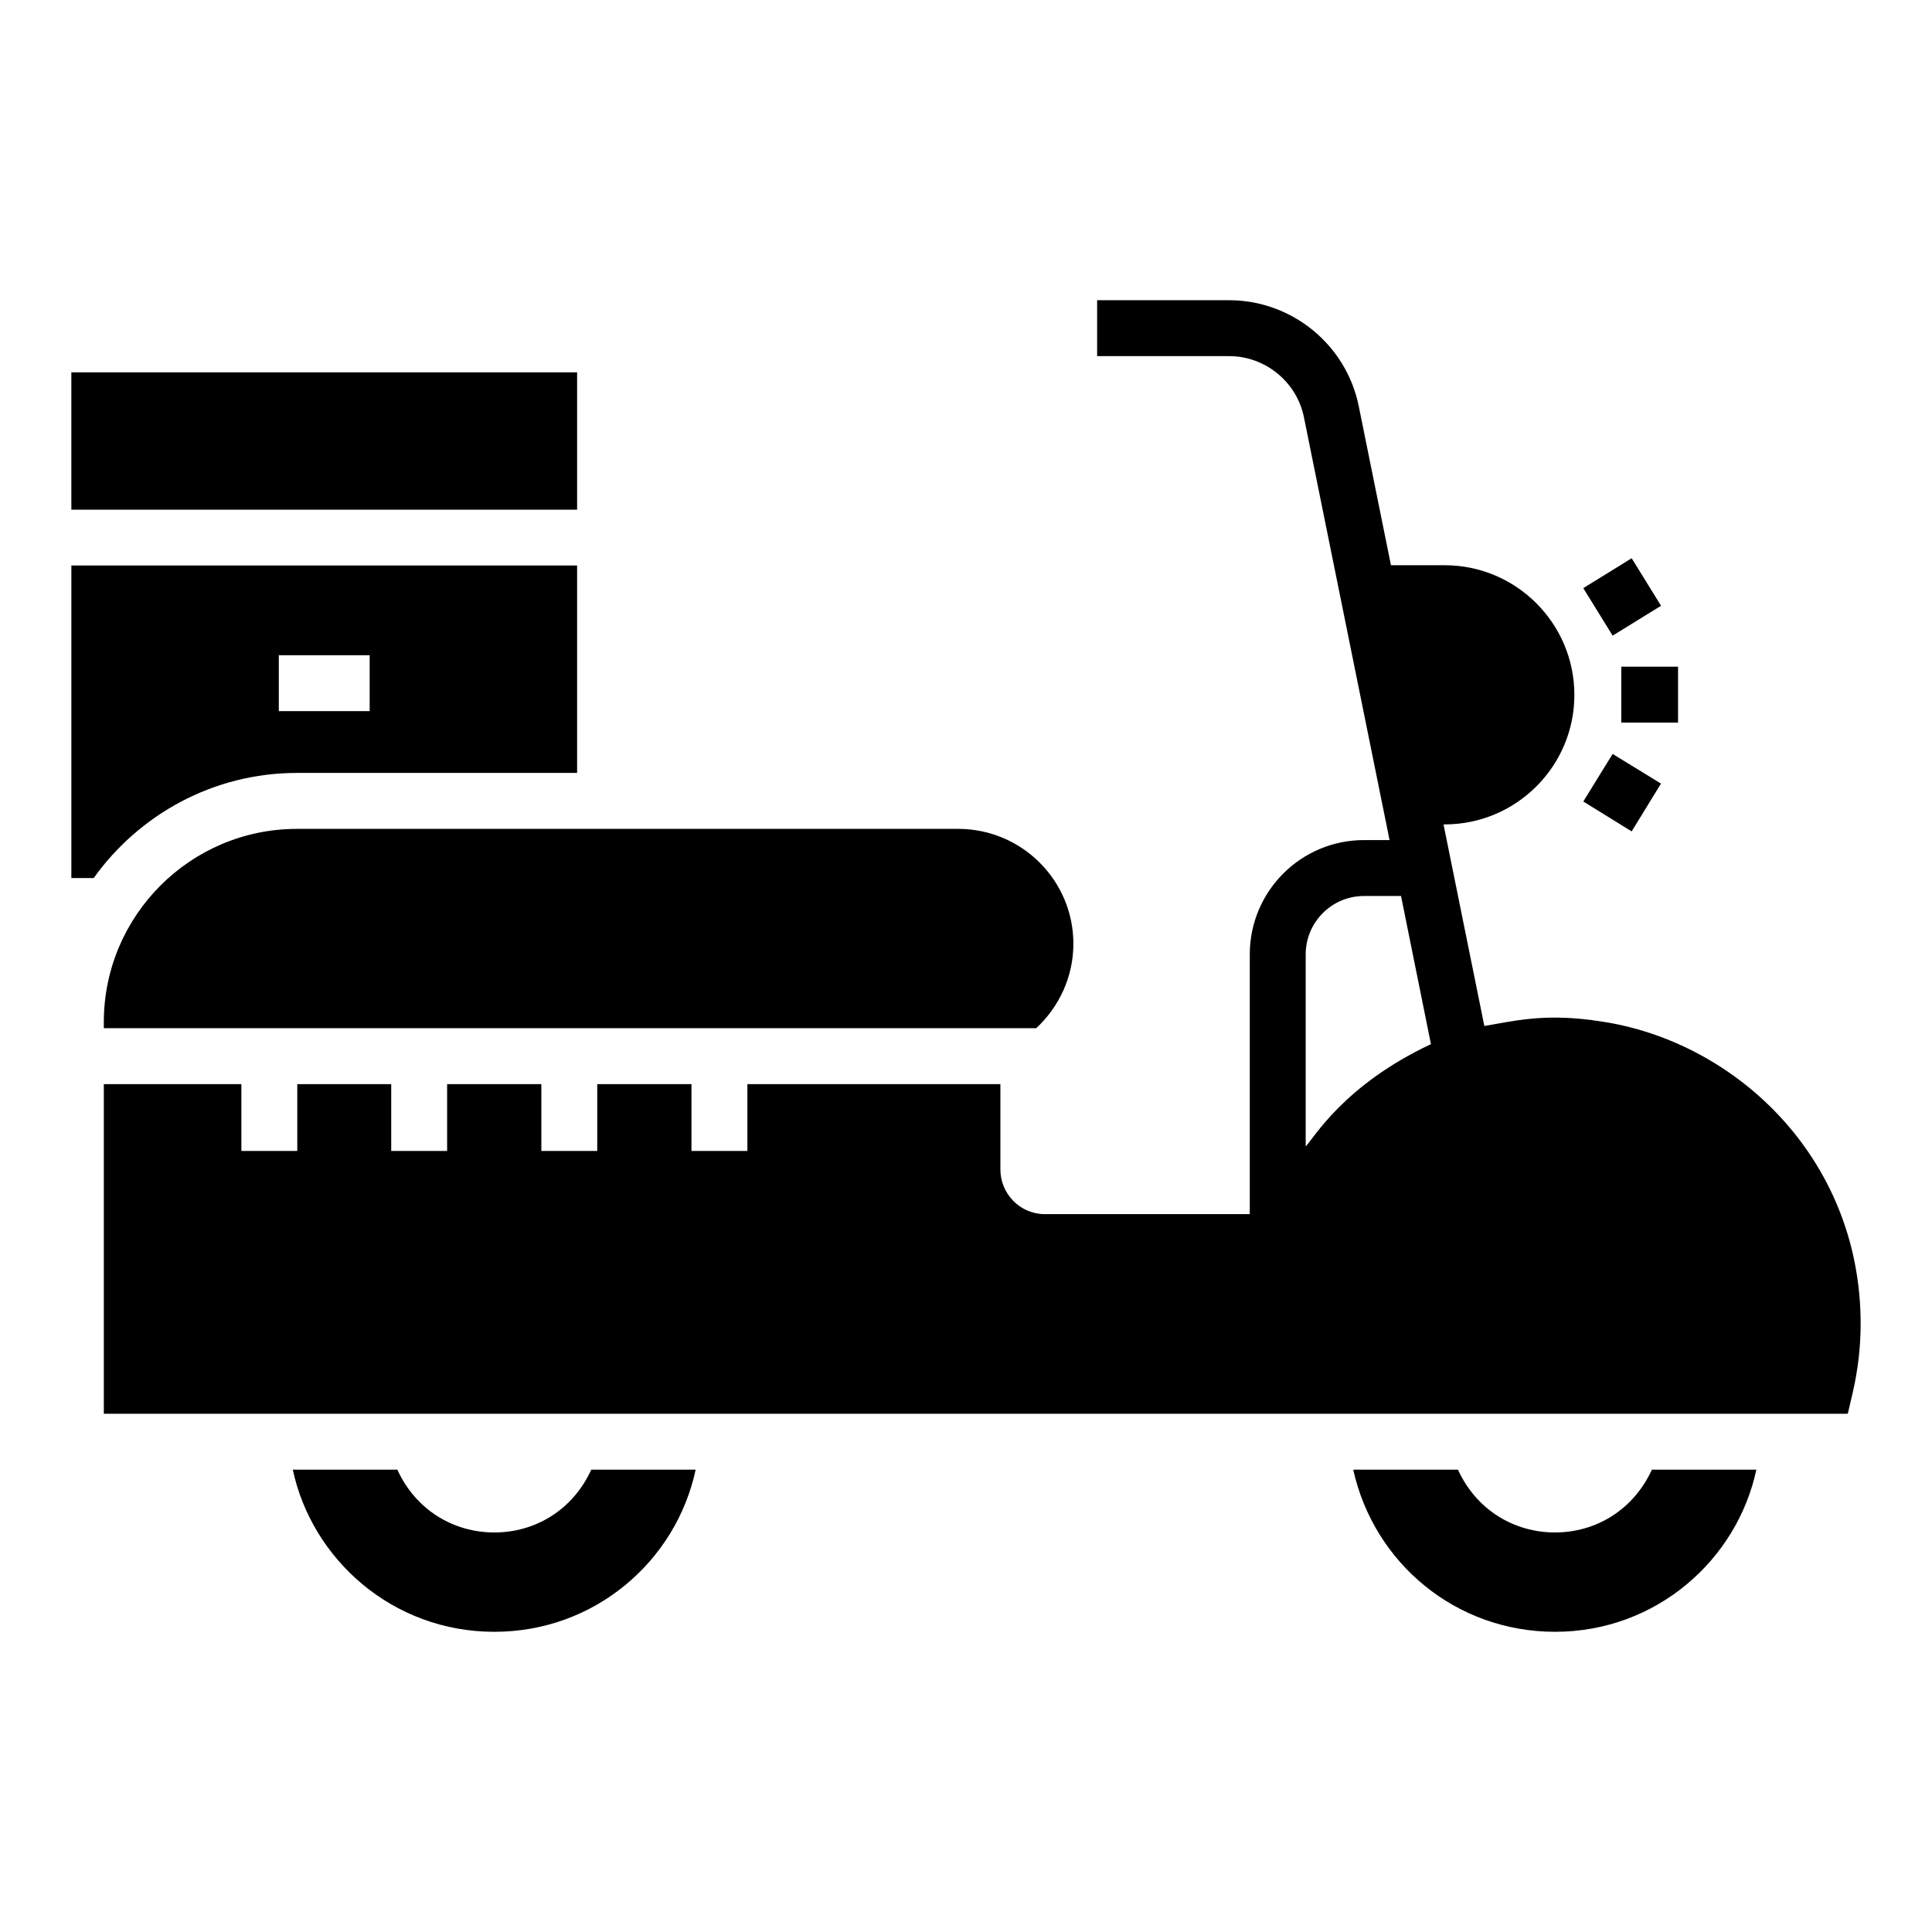
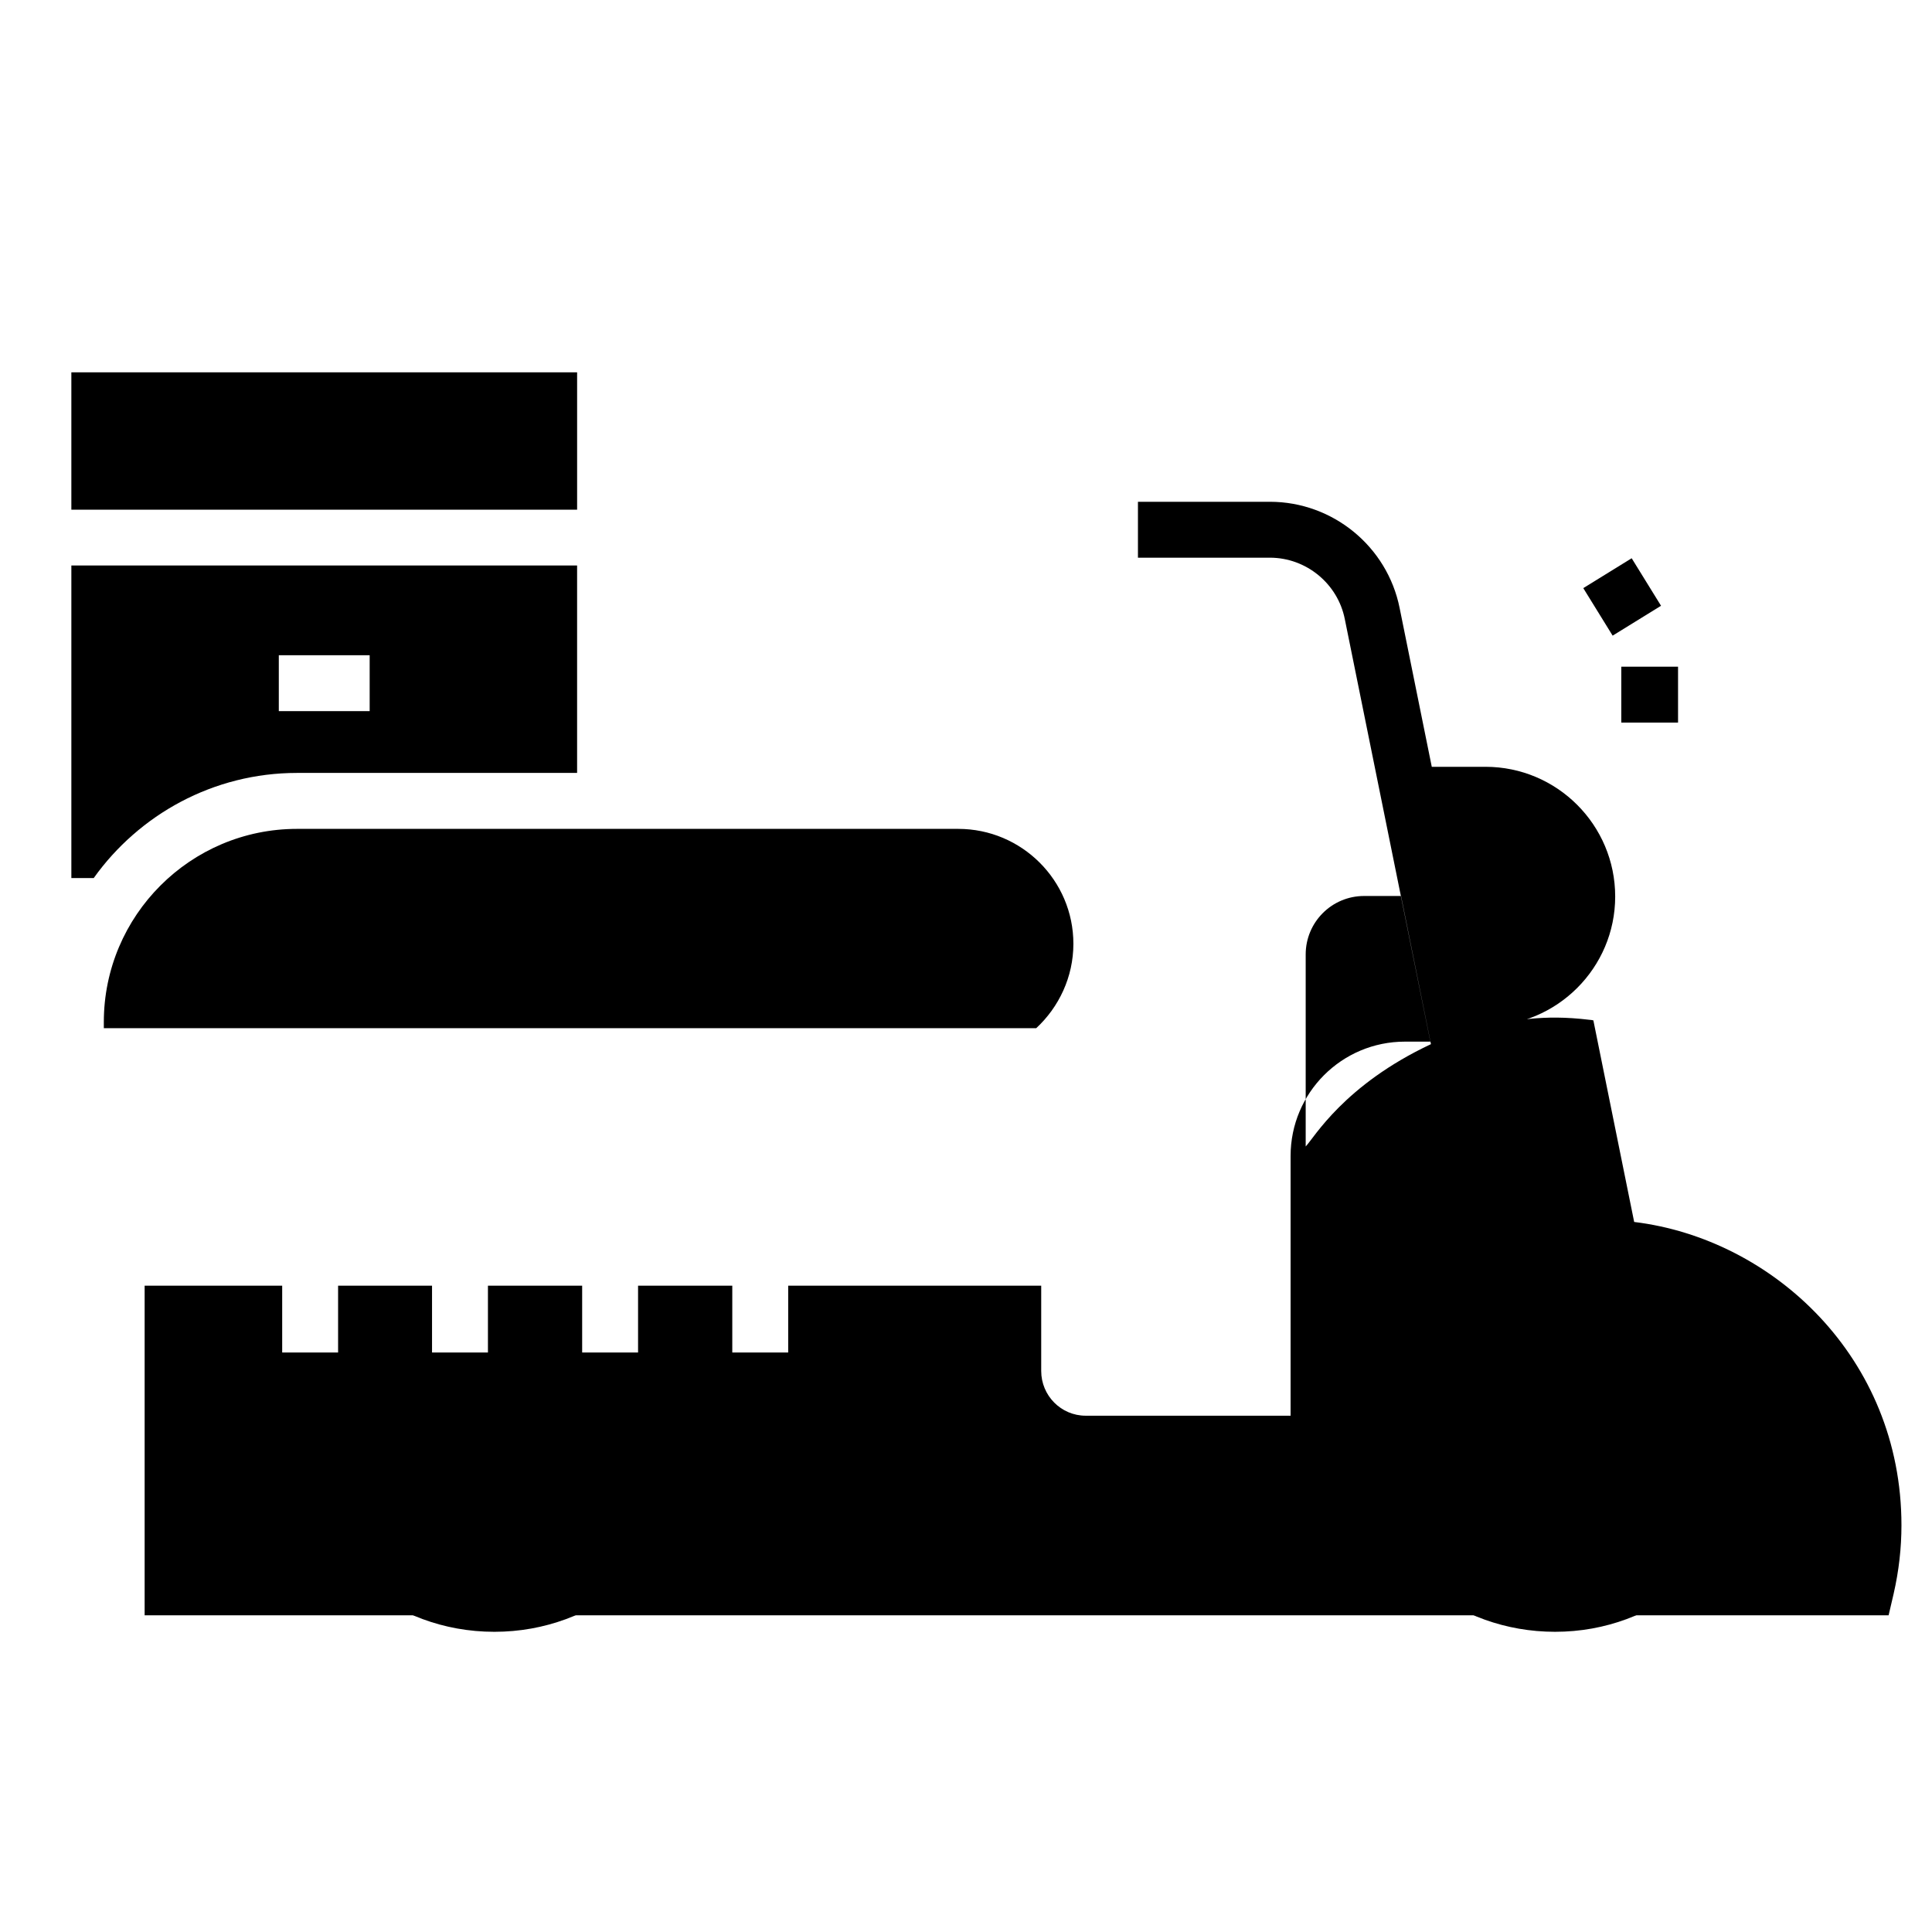
<svg xmlns="http://www.w3.org/2000/svg" fill="#000000" width="800px" height="800px" version="1.1" viewBox="144 144 512 512">
  <g>
    <path d="m275.02 550.12c-10.816 0-20.82-5.926-25.723-16.645l-27.703-0.004c5.039 23.66 26.332 42.973 53.418 42.973 26.688 0 48.203-18.824 53.344-42.973h-27.66c-4.918 10.758-14.926 16.648-25.676 16.648z" />
    <path d="m581.77 533.47c-4.926 10.758-14.93 16.645-25.676 16.645-10.812 0-20.812-5.914-25.727-16.645h-27.75c5.531 24.895 27.312 42.973 53.492 42.973 26.895 0 48.273-19.16 53.344-42.973z" />
-     <path d="m397.93 363.66h-175.22c-28.227 0-51.195 22.969-51.195 51.195v1.629h247.09c6-5.559 9.855-13.559 9.855-22.375-0.004-16.816-13.711-30.449-30.527-30.449zm168.33 50.754c-0.297-0.074-0.668-0.148-0.965-0.148-12.816-1.555-20.004 0.297-27.93 1.629l-10.816-53.418h0.297c18.969 0 34.379-15.41 34.379-34.305 0-18.969-15.41-34.379-34.379-34.379h-14.227l-8.52-42.082c-3.262-16.301-17.707-28.152-34.379-28.152h-34.969v14.816h34.969c9.633 0 18.004 6.891 19.855 16.301l22.672 111.95h-6.742c-16.746 0-30.301 13.559-30.301 30.301v68.832h-54.309c-6.519 0-11.781-5.336-11.781-11.855v-22.598h-67.051v17.707h-14.816v-17.707h-24.969v17.707h-14.816v-17.707h-24.969v17.707h-14.816v-17.707h-24.895v17.707h-14.816v-17.707h-36.453v87.352h462.17l1.332-5.703c1.406-6.152 2.074-12.227 2.074-18.152 0-44.453-34.156-75.941-70.832-80.387zm-76.238 33.414v-50.898c0-8.52 6.891-15.484 15.484-15.484l9.781-0.004 7.93 39.27c-23.043 10.816-30.973 24.82-33.195 27.117z" />
-     <path d="m584.18 351.66-12.816-7.856-7.777 12.598 12.816 7.926z" />
+     <path d="m397.93 363.66h-175.22c-28.227 0-51.195 22.969-51.195 51.195v1.629h247.09c6-5.559 9.855-13.559 9.855-22.375-0.004-16.816-13.711-30.449-30.527-30.449zm168.33 50.754c-0.297-0.074-0.668-0.148-0.965-0.148-12.816-1.555-20.004 0.297-27.93 1.629h0.297c18.969 0 34.379-15.41 34.379-34.305 0-18.969-15.41-34.379-34.379-34.379h-14.227l-8.52-42.082c-3.262-16.301-17.707-28.152-34.379-28.152h-34.969v14.816h34.969c9.633 0 18.004 6.891 19.855 16.301l22.672 111.95h-6.742c-16.746 0-30.301 13.559-30.301 30.301v68.832h-54.309c-6.519 0-11.781-5.336-11.781-11.855v-22.598h-67.051v17.707h-14.816v-17.707h-24.969v17.707h-14.816v-17.707h-24.969v17.707h-14.816v-17.707h-24.895v17.707h-14.816v-17.707h-36.453v87.352h462.17l1.332-5.703c1.406-6.152 2.074-12.227 2.074-18.152 0-44.453-34.156-75.941-70.832-80.387zm-76.238 33.414v-50.898c0-8.52 6.891-15.484 15.484-15.484l9.781-0.004 7.93 39.27c-23.043 10.816-30.973 24.82-33.195 27.117z" />
    <path d="m576.41 291.94 7.781 12.594-12.824 7.918-7.781-12.594z" />
    <path d="m573.66 320.68h15.039v14.816h-15.039z" />
    <path d="m162.91 242.67h134.03v36.402h-134.03z" />
    <path d="m162.91 293.86v82.832h5.926c12.004-16.82 31.711-27.859 53.863-27.859h74.238v-54.973zm79.055 38.602h-24.078v-14.816h24.078z" />
  </g>
</svg>